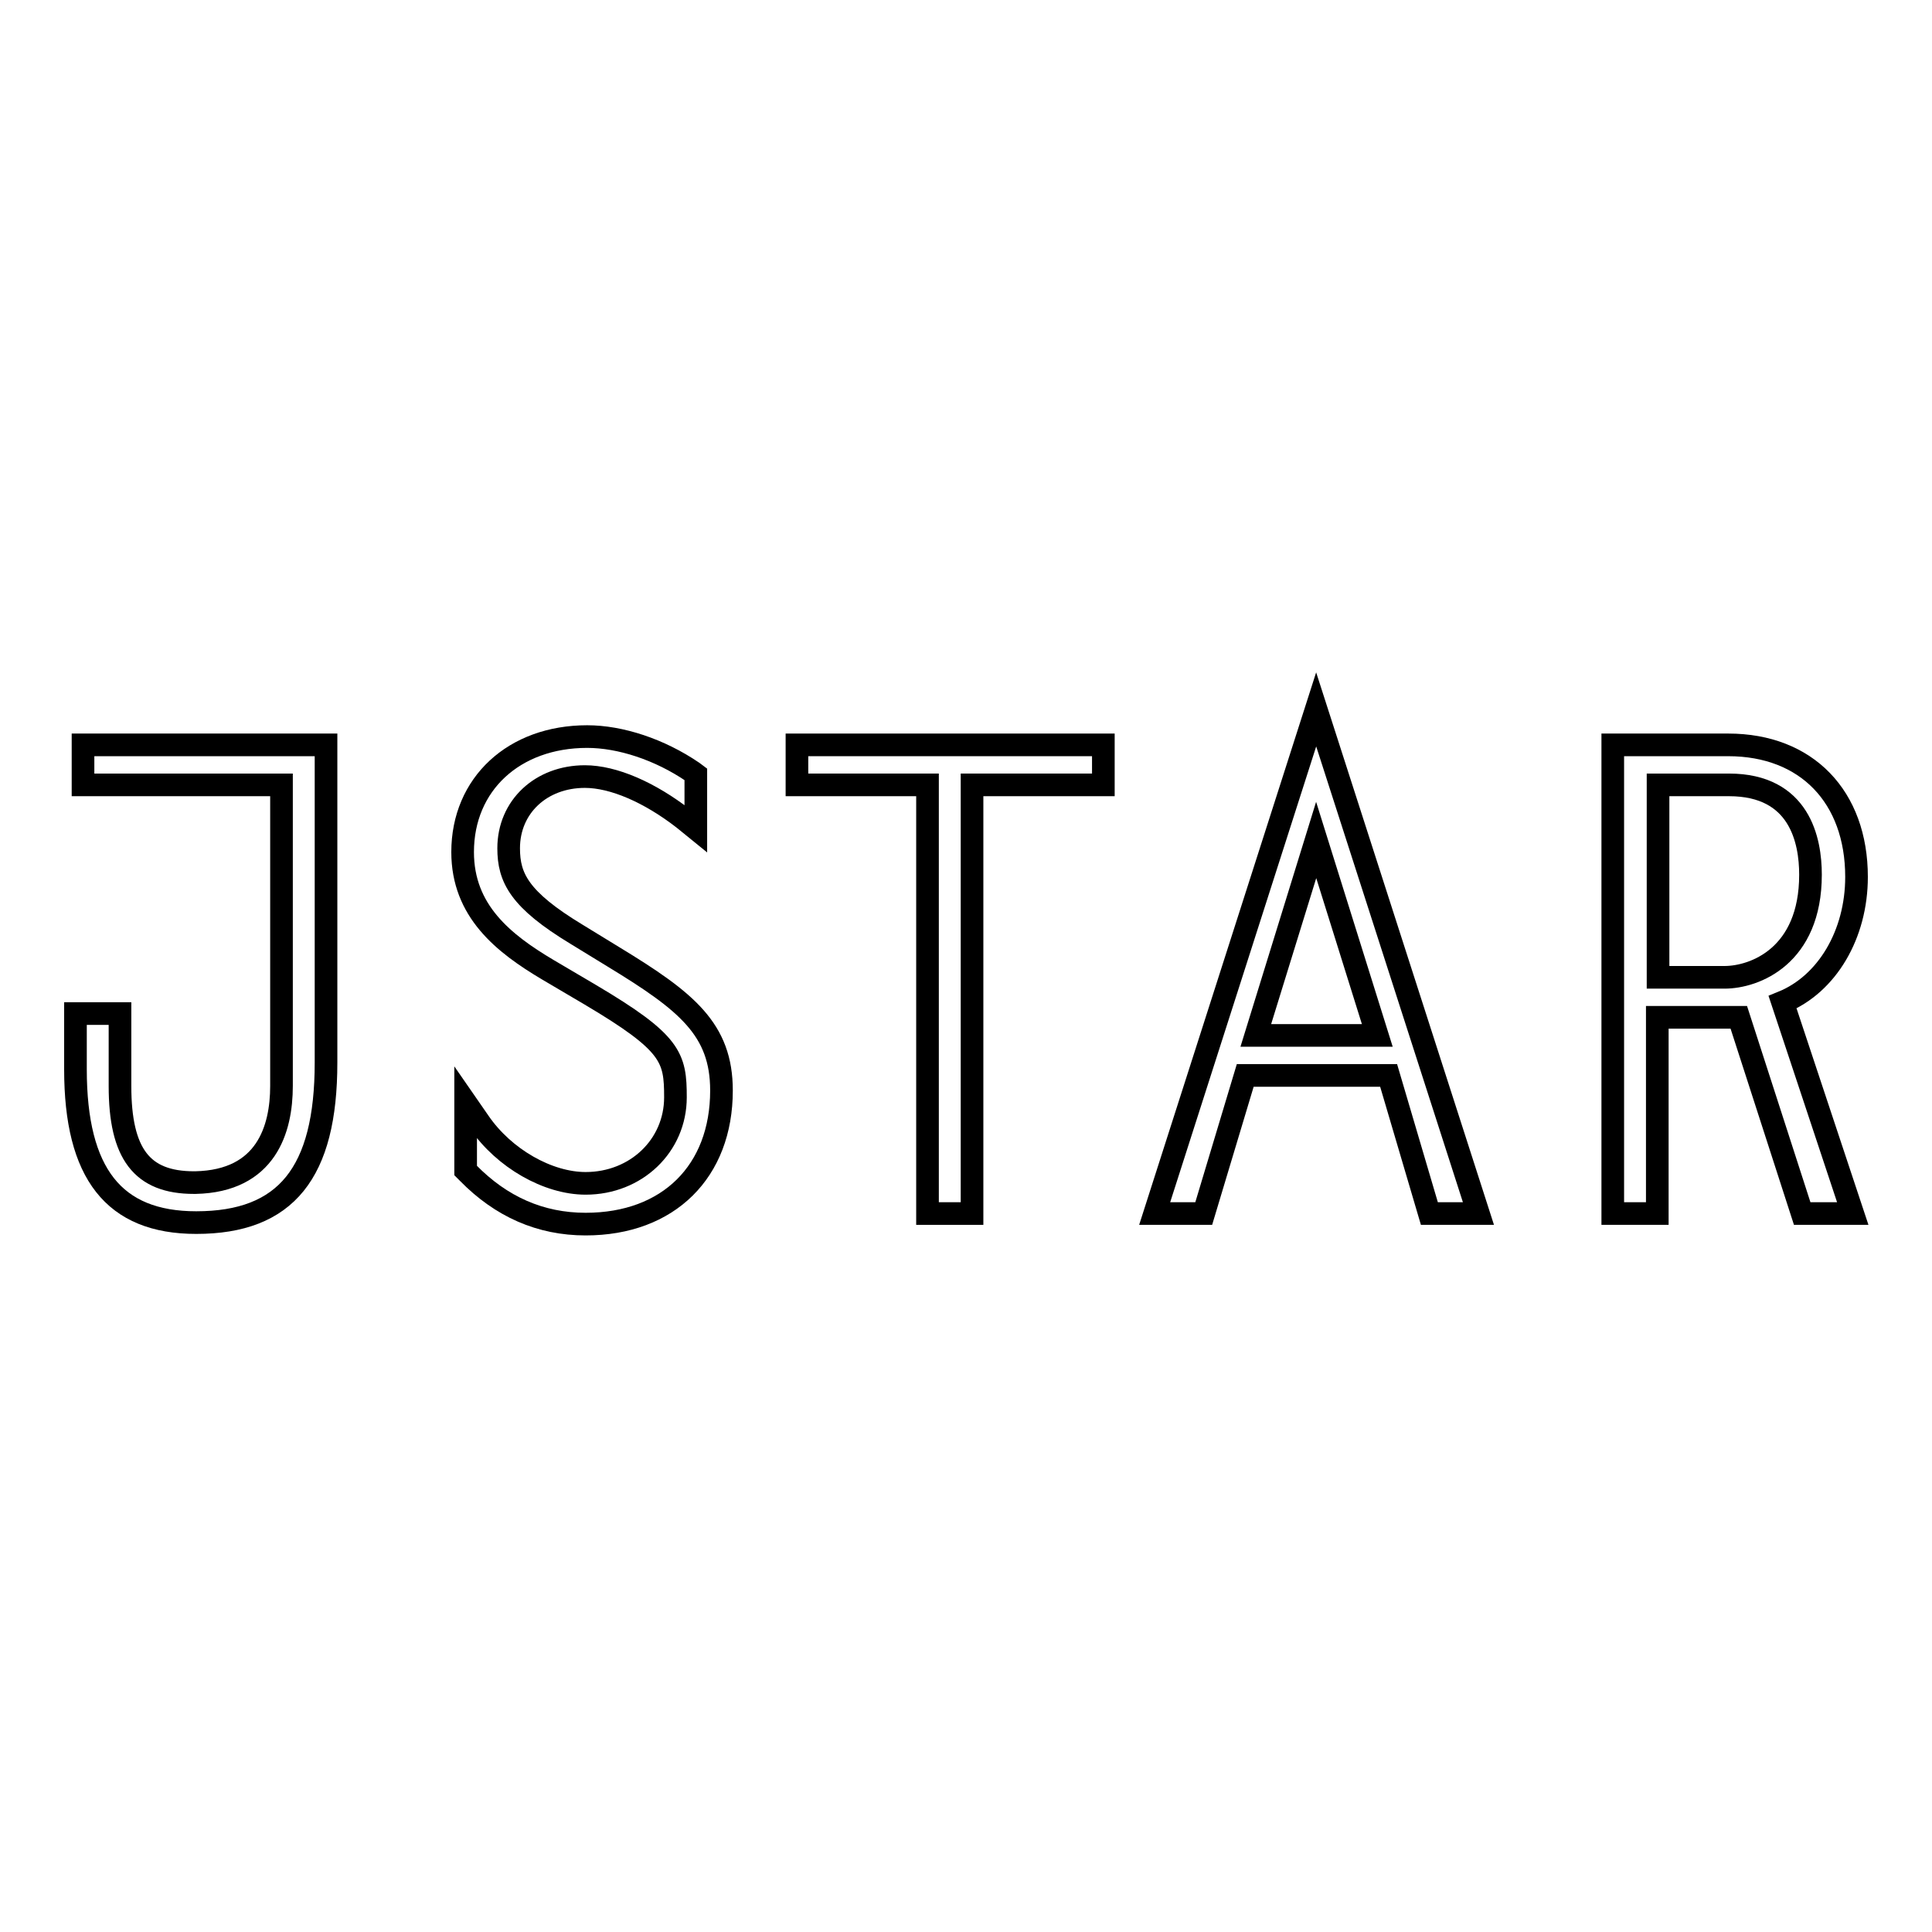
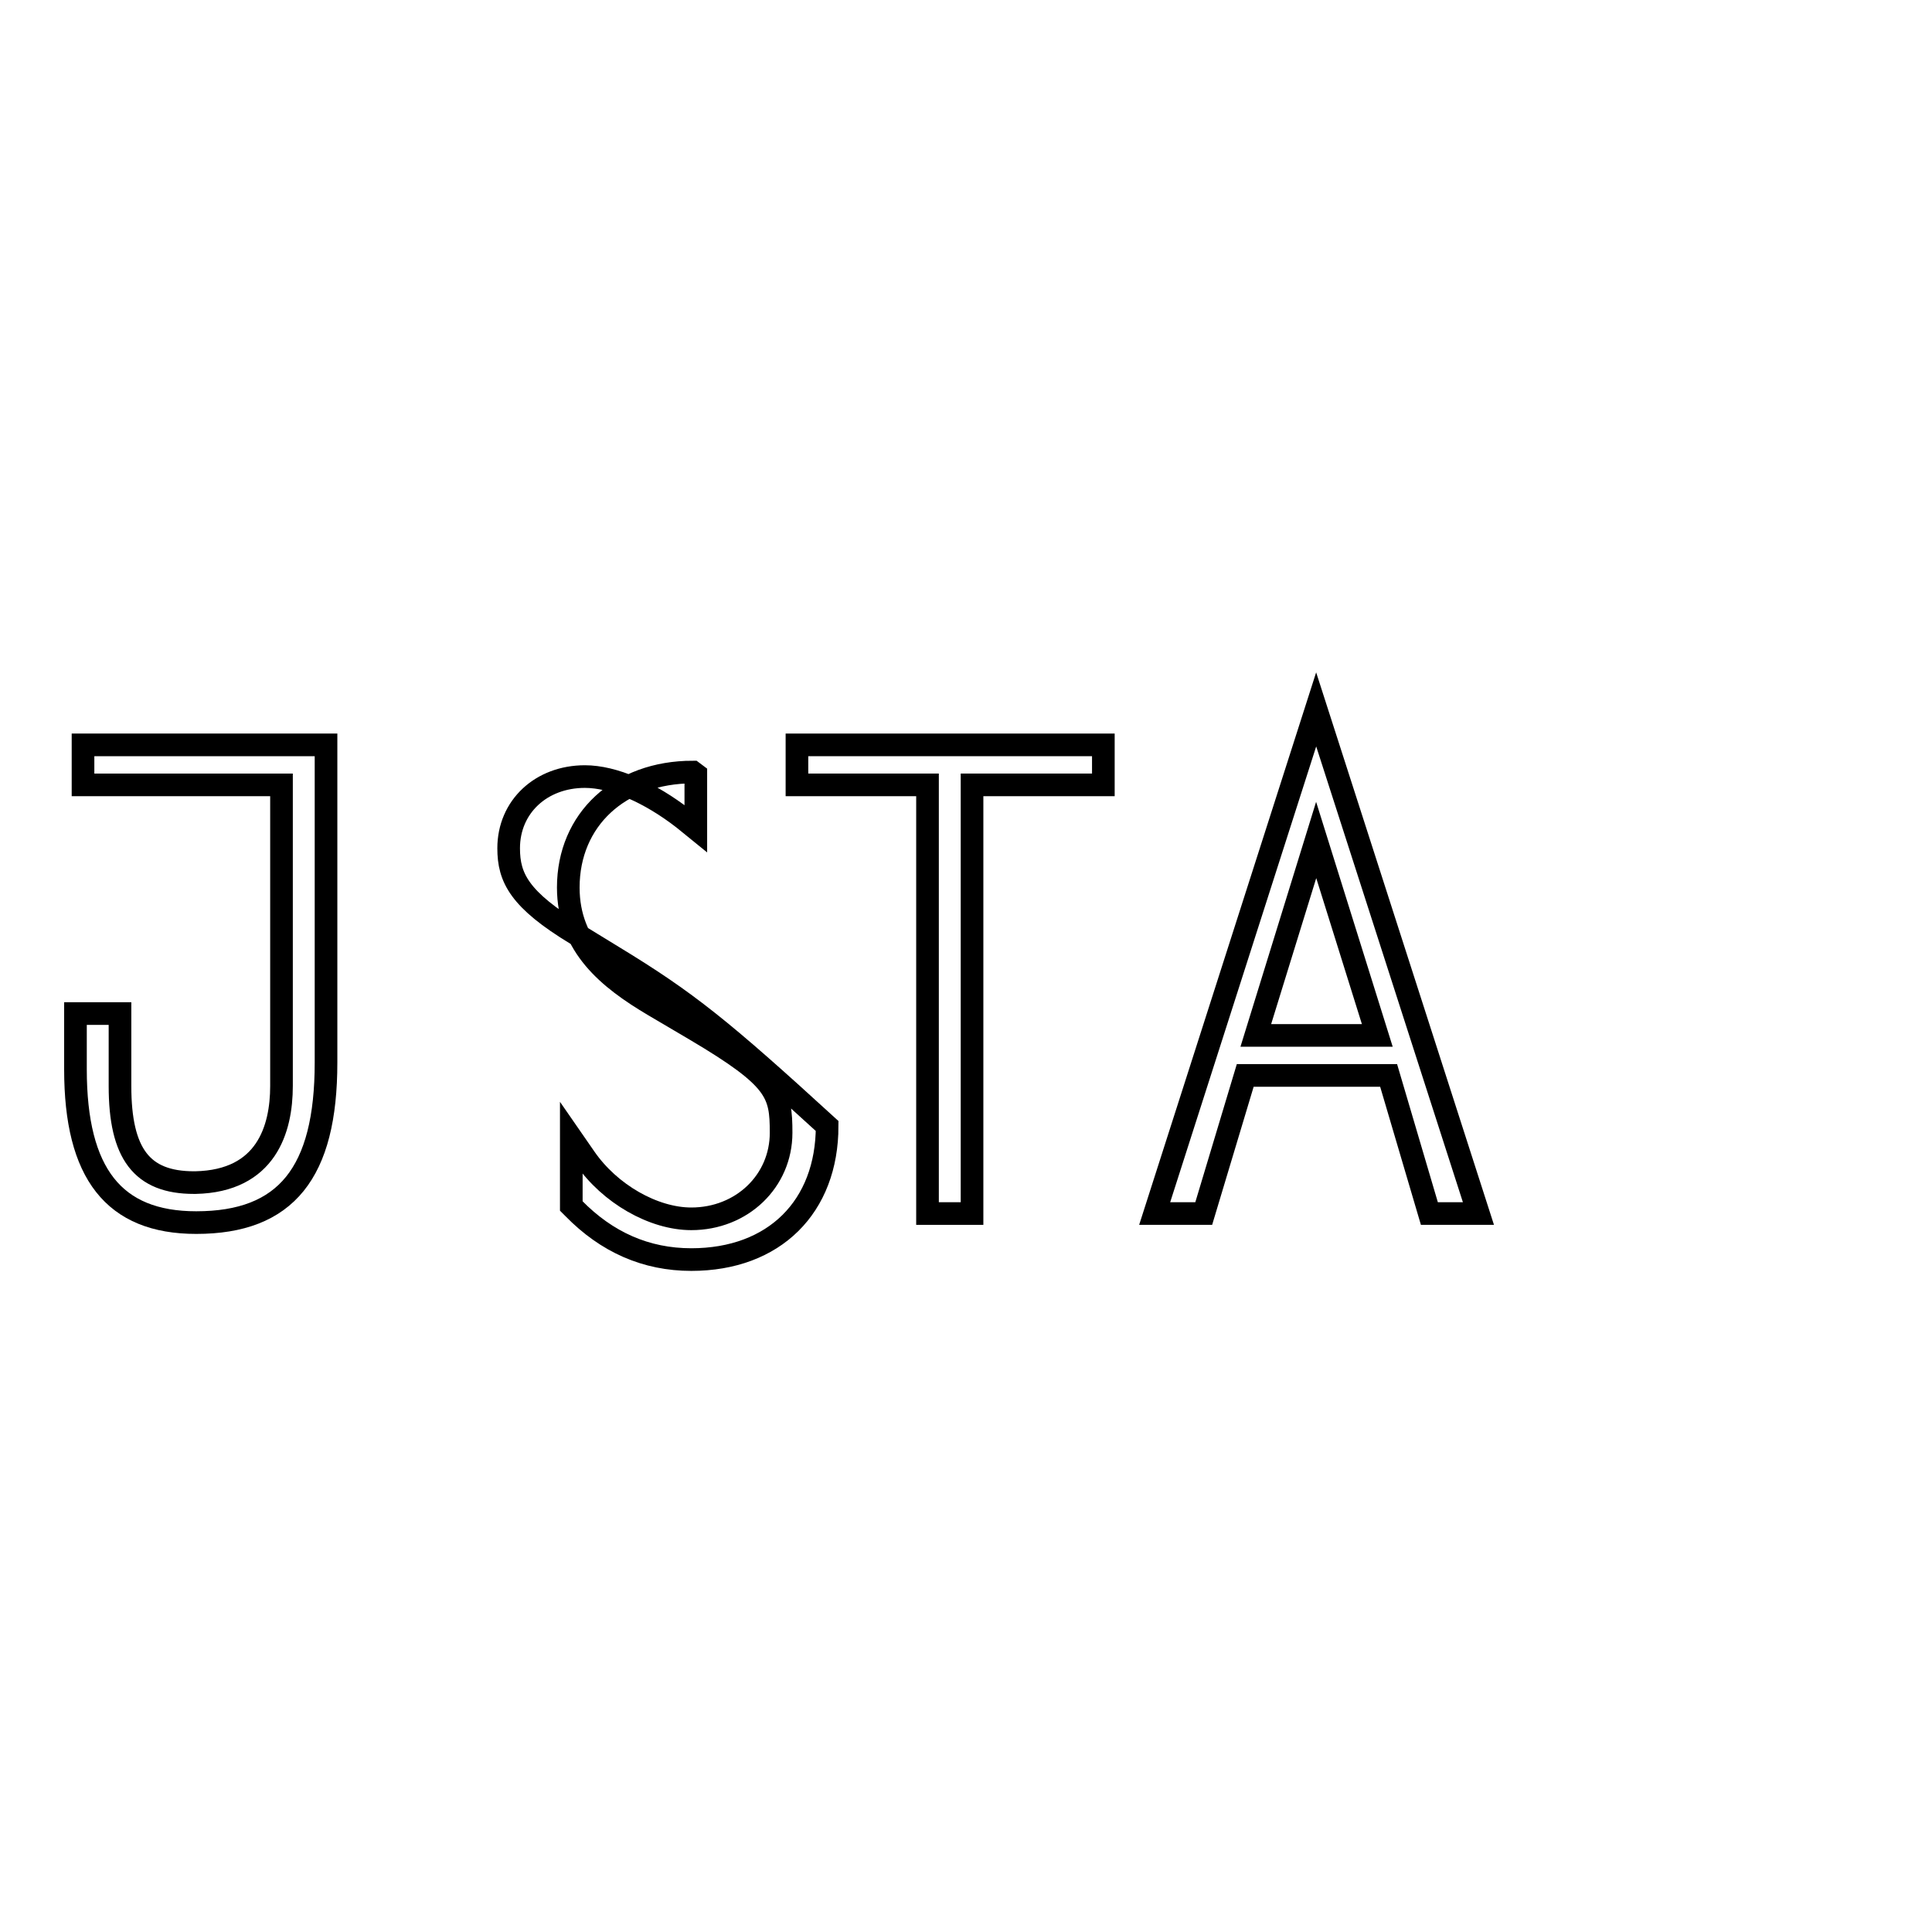
<svg xmlns="http://www.w3.org/2000/svg" version="1.1" x="0px" y="0px" viewBox="0 0 256 256" enable-background="new 0 0 256 256" xml:space="preserve">
  <g>
    <g>
      <path stroke-width="3" fill-opacity="0" stroke="#000000" d="M11,104h26.3v39.9c0,5.7-2,12.6-11.4,12.8h-0.2c-6.9,0-9.8-3.8-9.8-12.8v-9.6H10v7.4c0,13.8,5.1,20.3,16,20.3c11.9,0,17.2-6.6,17.2-21.2V98.7H11V104L11,104z" />
      <path stroke-width="3" fill-opacity="0" stroke="#000000" d="M105.6,104h17.3v56.8h5.9V104h17.4v-5.3h-40.6V104z" />
      <path stroke-width="3" fill-opacity="0" stroke="#000000" d="M153,160.8h6.5l5.5-18.3h19l5.4,18.3h6.5L174.4,94L153,160.8L153,160.8z M166.4,137.2l8-25.9l8.1,25.9H166.4L166.4,137.2z" />
-       <path stroke-width="3" fill-opacity="0" stroke="#000000" d="M246,116.2c0-10.6-6.6-17.5-17-17.5h-15.3v62.1h5.9v-26h10.8l8.4,26h6.7l-9.3-28C242.1,130.4,246,123.8,246,116.2L246,116.2z M219.7,104h9.4c9.4,0,10.8,7.4,10.8,11.9c0,10.8-7.4,13.6-11.4,13.6h-8.8V104L219.7,104z" />
-       <path stroke-width="3" fill-opacity="0" stroke="#000000" d="M81.3,126.8l-4.9-3c-7.6-4.6-9-7.5-9-11.4c0-5.5,4.3-9.5,10.1-9.5c3.8,0,8.6,2.1,13.1,5.6l1.6,1.3v-7.2l-0.4-0.3c-4.4-3-9.6-4.7-14-4.7c-9.7,0-16.5,6.3-16.5,15.3c0,7.8,5.4,12.1,11.3,15.6l5.6,3.3c10.8,6.4,11.3,8.3,11.3,13.6c0,6.4-5.2,11.4-11.9,11.4c-5,0-10.8-3.3-14.1-8.1l-1.8-2.6v9l0.3,0.3c4.4,4.5,9.6,6.8,15.6,6.8c11,0,18-7,18-17.7C95.6,136.4,91,132.7,81.3,126.8L81.3,126.8z" />
+       <path stroke-width="3" fill-opacity="0" stroke="#000000" d="M81.3,126.8l-4.9-3c-7.6-4.6-9-7.5-9-11.4c0-5.5,4.3-9.5,10.1-9.5c3.8,0,8.6,2.1,13.1,5.6l1.6,1.3v-7.2l-0.4-0.3c-9.7,0-16.5,6.3-16.5,15.3c0,7.8,5.4,12.1,11.3,15.6l5.6,3.3c10.8,6.4,11.3,8.3,11.3,13.6c0,6.4-5.2,11.4-11.9,11.4c-5,0-10.8-3.3-14.1-8.1l-1.8-2.6v9l0.3,0.3c4.4,4.5,9.6,6.8,15.6,6.8c11,0,18-7,18-17.7C95.6,136.4,91,132.7,81.3,126.8L81.3,126.8z" />
    </g>
  </g>
</svg>